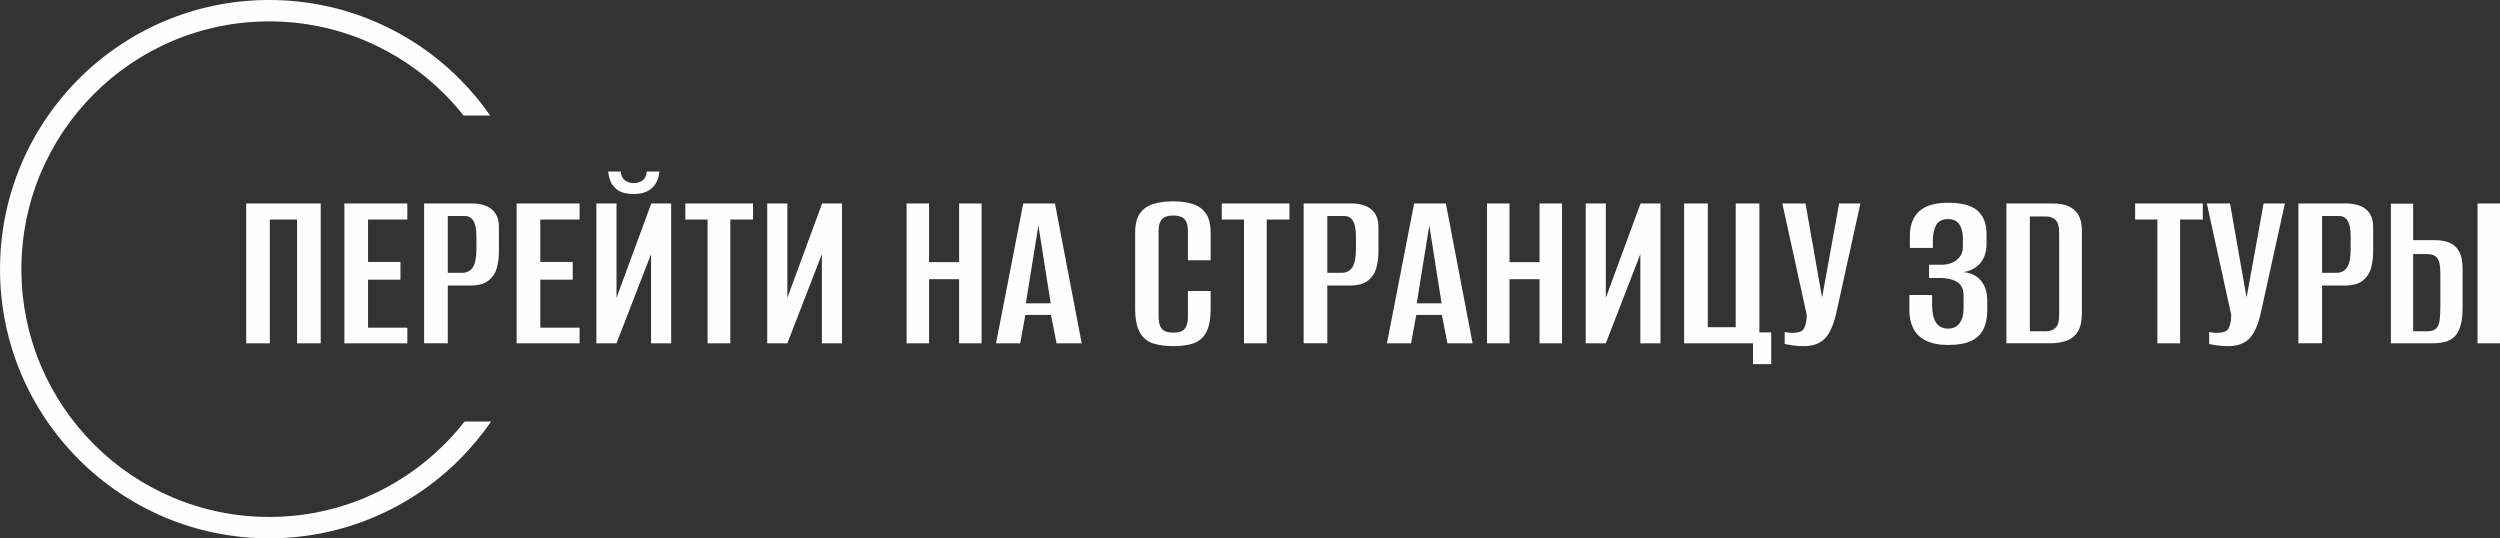
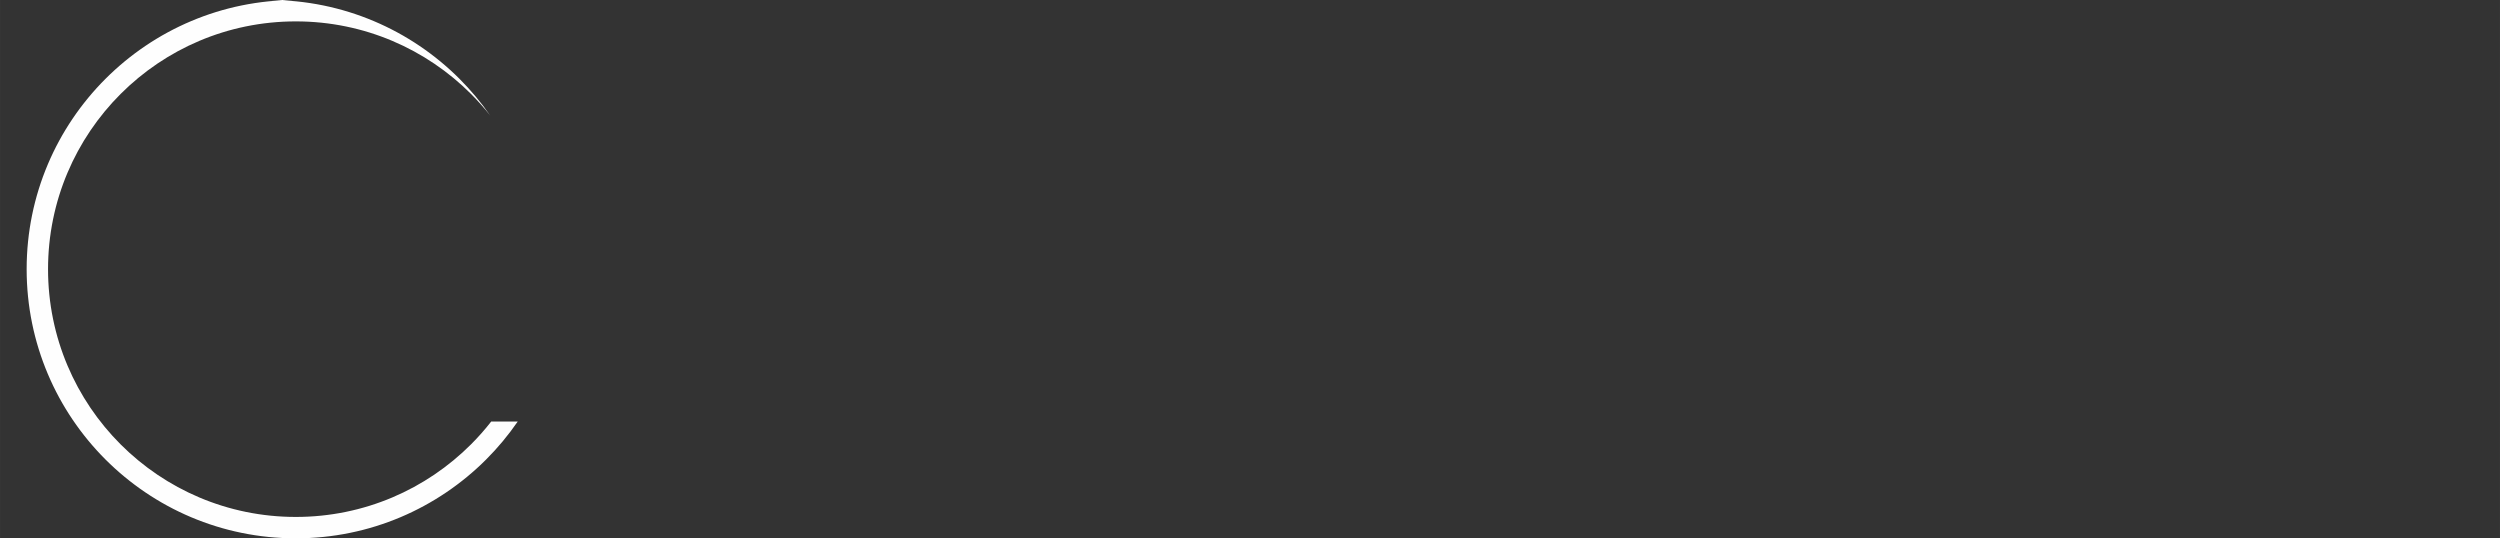
<svg xmlns="http://www.w3.org/2000/svg" xml:space="preserve" width="206.174mm" height="44.396mm" style="shape-rendering:geometricPrecision; text-rendering:geometricPrecision; image-rendering:optimizeQuality; fill-rule:evenodd; clip-rule:evenodd" viewBox="0 0 10968.5 2361.9">
  <rect x="0" y="0" width="10968.5" height="2361.9" fill="#333333" stroke="none" />
  <defs>
    <style type="text/css">  .fil0 {fill:#FEFEFE;fill-rule:nonzero}  </style>
  </defs>
  <g id="Слой_x0020_1">
-     <path class="fil0" d="M1180.95 0c326.1,0 621.34,132.19 835.05,345.9 49.47,49.47 94.55,103.3 134.66,160.88l-116.86 0c-26.22,-33.12 -54.31,-64.69 -84.15,-94.53 -196.72,-196.72 -468.5,-318.4 -768.7,-318.4 -300.2,0 -571.99,121.69 -768.7,318.4 -196.72,196.72 -318.4,468.5 -318.4,768.7 0,300.2 121.69,571.99 318.4,768.7 196.71,196.72 468.5,318.4 768.7,318.4 300.2,0 571.98,-121.68 768.7,-318.4 31.49,-31.48 61.04,-64.9 88.49,-100.05l116.33 0c-41.05,59.65 -87.43,115.36 -138.47,166.4 -213.71,213.71 -508.95,345.9 -835.05,345.9 -326.1,0 -621.35,-132.19 -835.05,-345.9 -213.71,-213.71 -345.9,-508.95 -345.9,-835.05 0,-326.1 132.19,-621.34 345.9,-835.05 213.71,-213.71 508.95,-345.9 835.05,-345.9z" />
-     <path class="fil0" d="M1080.05 1506.21l0 -613.55 327.02 0 0 613.55 -103.82 0 0 -542.96 -119.39 0 0 542.96 -103.82 0zm430.84 0l0 -613.55 276.15 0 0 70.59 -172.34 0 0 185.83 142.23 0 0 77.86 -142.23 0 0 210.75 172.34 0 0 68.52 -276.15 0zm349.86 0l0 -613.55 207.63 0c38.76,0 68.52,8.65 89.28,25.95 20.76,17.31 31.15,42.91 31.15,76.83l0 109c0,26.3 -3.29,50.7 -9.86,73.19 -6.58,22.49 -19.04,40.66 -37.37,54.5 -18.34,13.84 -44.82,20.76 -79.42,20.76l-97.59 0 0 253.31 -103.82 0zm103.82 -309.37l63.33 0c20.76,0 36.34,-8.13 46.72,-24.4 10.38,-16.26 15.57,-42.74 15.57,-79.42l0 -55.03c0,-32.53 -4.5,-55.71 -13.5,-69.55 -9,-13.84 -21.46,-20.76 -37.37,-20.76l-74.75 0 0 249.16zm302.1 309.37l0 -613.55 276.15 0 0 70.59 -172.34 0 0 185.83 142.23 0 0 77.86 -142.23 0 0 210.75 172.34 0 0 68.52 -276.15 0zm349.86 0l0 -613.55 88.24 0 0 414.22 152.61 -414.22 87.21 0 0 613.55 -88.24 0 0 -391.38 -151.57 391.38 -88.24 0zm162.99 -655.08c-29.76,0 -52.6,-5.54 -68.52,-16.61 -15.92,-11.08 -26.82,-24.4 -32.7,-39.97 -5.88,-15.57 -9.17,-29.59 -9.86,-42.04l55.03 0c1.38,17.3 7.44,30.11 18.17,38.41 10.73,8.3 23.35,12.46 37.89,12.46 15.92,0 29.24,-3.98 39.97,-11.94 10.73,-7.96 16.78,-20.93 18.17,-38.93l55.03 0c-0.7,15.92 -4.85,31.49 -12.46,46.72 -7.61,15.23 -19.55,27.69 -35.82,37.37 -16.26,9.69 -37.89,14.53 -64.88,14.53zm324.95 655.08l0 -542.96 -97.59 0 0 -70.59 296.92 0 0 70.59 -99.67 0 0 542.96 -99.66 0zm261.61 0l0 -613.55 88.24 0 0 414.22 152.61 -414.22 87.21 0 0 613.55 -88.24 0 0 -391.38 -151.57 391.38 -88.24 0zm611.47 0l0 -613.55 98.62 0 0 257.46 131.85 0 0 -257.46 98.63 0 0 613.55 -98.63 0 0 -281.34 -131.85 0 0 281.34 -98.62 0zm392.43 0l119.39 -613.55 139.11 0 117.31 613.55 -110.04 0 -24.92 -124.58 -112.12 0 -22.84 124.58 -105.89 0zm130.8 -175.45l109.01 0 -53.98 -341.55 -55.03 341.55zm645.73 187.91c-31.84,0 -60.38,-3.81 -85.65,-11.42 -25.26,-7.61 -44.99,-23.36 -59.17,-47.24 -14.19,-23.88 -21.28,-59.69 -21.28,-107.45l0 -331.17c0,-37.37 7.09,-65.92 21.28,-85.65 14.19,-19.73 33.92,-33.39 59.17,-41.01 25.26,-7.61 54.16,-11.42 86.69,-11.42 33.22,0 61.94,3.98 86.16,11.94 24.23,7.96 43.26,21.8 57.1,41.52 13.84,19.73 20.76,47.93 20.76,84.61l0 120.43 -99.67 0 0 -123.54c0,-21.46 -2.77,-37.2 -8.3,-47.24 -5.54,-10.04 -13.15,-16.78 -22.84,-20.24 -9.69,-3.46 -20.76,-5.19 -33.22,-5.19 -12.46,0 -23.54,1.73 -33.22,5.19 -9.69,3.46 -17.3,10.2 -22.84,20.24 -5.54,10.03 -8.3,25.78 -8.3,47.24l0 368.55c0,20.76 2.77,36.34 8.3,46.72 5.54,10.38 13.15,17.3 22.84,20.76 9.69,3.46 20.76,5.19 33.22,5.19 13.15,0 24.39,-1.73 33.74,-5.19 9.34,-3.46 16.78,-10.38 22.32,-20.76 5.54,-10.38 8.3,-25.95 8.3,-46.72l0 -110.04 99.67 0 0 74.75c0,49.14 -6.92,85.48 -20.76,109.01 -13.84,23.53 -32.87,39.1 -57.1,46.72 -24.22,7.61 -53.29,11.42 -87.21,11.42zm311.45 -12.46l0 -542.96 -97.59 0 0 -70.59 296.92 0 0 70.59 -99.67 0 0 542.96 -99.66 0zm261.61 0l0 -613.55 207.63 0c38.76,0 68.52,8.65 89.28,25.95 20.76,17.31 31.15,42.91 31.15,76.83l0 109c0,26.3 -3.29,50.7 -9.86,73.19 -6.58,22.49 -19.04,40.66 -37.37,54.5 -18.34,13.84 -44.82,20.76 -79.42,20.76l-97.59 0 0 253.31 -103.82 0zm103.82 -309.37l63.33 0c20.76,0 36.34,-8.13 46.72,-24.4 10.38,-16.26 15.57,-42.74 15.57,-79.42l0 -55.03c0,-32.53 -4.5,-55.71 -13.5,-69.55 -9,-13.84 -21.46,-20.76 -37.37,-20.76l-74.75 0 0 249.16zm261.62 309.37l119.39 -613.55 139.11 0 117.31 613.55 -110.04 0 -24.92 -124.58 -112.12 0 -22.84 124.58 -105.89 0zm130.8 -175.45l109.01 0 -53.98 -341.55 -55.03 341.55zm308.33 175.45l0 -613.55 98.62 0 0 257.46 131.85 0 0 -257.46 98.63 0 0 613.55 -98.63 0 0 -281.34 -131.85 0 0 281.34 -98.62 0zm432.91 0l0 -613.55 88.24 0 0 414.22 152.61 -414.22 87.21 0 0 613.55 -88.24 0 0 -391.38 -151.57 391.38 -88.24 0zm733.98 91.36l0 -91.36 -302.1 0 0 -613.55 103.82 0 0 542.95 122.5 0 0 -542.95 103.82 0 0 565.8 51.91 0 0 139.11 -79.94 0zm222.17 -78.9c-15.92,0 -31.32,-1.04 -46.2,-3.12 -14.88,-2.07 -27.16,-4.15 -36.86,-6.23l0 -52.94c4.85,1.38 10.38,2.43 16.61,3.12 6.22,0.69 12.8,1.04 19.72,1.04 9.69,0 19.73,-1.56 30.11,-4.67 10.38,-3.12 17.65,-10.55 21.8,-22.32 2.77,-6.92 4.85,-14.53 6.23,-22.84 1.38,-8.3 2.08,-18.34 2.08,-30.11l-106.93 -487.93 101.74 0 72.67 413.19 0 0 74.75 -413.19 93.44 0 -103.82 471.32c-11.76,56.06 -28.55,95.86 -50.35,119.39 -21.8,23.53 -53.47,35.3 -94.99,35.3zm634.31 -5.19c-39.45,0 -71.8,-6.23 -97.07,-18.69 -25.26,-12.45 -43.77,-30.11 -55.54,-52.94 -11.76,-22.84 -17.65,-49.48 -17.65,-79.94l0 -67.48 99.66 0 0 43.6c0,33.22 5.54,58.66 16.61,76.31 11.07,17.65 28.72,26.82 52.94,27.51 22.15,0 39.1,-7.96 50.87,-23.88 11.76,-15.92 17.65,-37.03 17.65,-63.33l0 -59.17c0,-25.61 -8.65,-44.46 -25.95,-56.58 -17.31,-12.11 -41.53,-18.51 -72.67,-19.21l-52.94 0 0 -58.14 53.98 0c14.53,0 28.03,-2.07 40.49,-6.23 12.46,-4.15 22.84,-10.38 31.15,-18.68 8.3,-7.61 14.18,-15.92 17.65,-24.92 3.46,-9 5.19,-18.68 5.19,-29.07l0 -40.49c0,-22.15 -5.02,-41.18 -15.06,-57.1 -10.03,-15.92 -26.82,-23.88 -50.35,-23.88 -24.92,0 -42.22,8.83 -51.91,26.47 -9.69,17.65 -14.53,41.35 -14.53,71.11l0 29.07 -100.7 0 0 -52.94c0,-47.06 13.67,-83.05 41.01,-107.97 27.34,-24.91 69.73,-37.37 127.18,-37.37 59.52,0 102.43,11.59 128.73,34.78 26.3,23.19 39.45,57.28 39.45,102.26l0 41.52c0,35.3 -8.83,63.68 -26.47,85.13 -17.65,21.46 -42.4,34.95 -74.23,40.49 33.22,3.46 58.83,16.26 76.83,38.41 17.99,22.15 26.99,50.87 26.99,86.16l0 43.6c0,32.53 -5.71,60.22 -17.13,83.06 -11.42,22.84 -29.58,39.97 -54.5,51.39 -24.91,11.42 -58.13,17.13 -99.66,17.13zm917.73 -7.27l0 -542.96 -97.59 0 0 -70.59 296.92 0 0 70.59 -99.67 0 0 542.96 -99.66 0zm310.41 12.46c-15.92,0 -31.32,-1.04 -46.2,-3.12 -14.88,-2.07 -27.16,-4.15 -36.86,-6.23l0 -52.94c4.85,1.38 10.38,2.43 16.61,3.12 6.22,0.69 12.8,1.04 19.72,1.04 9.69,0 19.73,-1.56 30.11,-4.67 10.38,-3.12 17.65,-10.55 21.8,-22.32 2.77,-6.92 4.85,-14.53 6.23,-22.84 1.38,-8.3 2.08,-18.34 2.08,-30.11l-106.93 -487.93 101.74 0 72.67 413.19 0 0 74.75 -413.19 93.44 0 -103.82 471.32c-11.76,56.06 -28.55,95.86 -50.35,119.39 -21.8,23.53 -53.47,35.3 -94.99,35.3zm308.33 -12.46l0 -613.55 207.63 0c38.76,0 68.52,8.65 89.28,25.95 20.76,17.31 31.15,42.91 31.15,76.83l0 109c0,26.3 -3.29,50.7 -9.86,73.19 -6.58,22.49 -19.04,40.66 -37.37,54.5 -18.34,13.84 -44.82,20.76 -79.42,20.76l-97.59 0 0 253.31 -103.82 0zm103.82 -309.37l63.33 0c20.76,0 36.34,-8.13 46.72,-24.4 10.38,-16.26 15.57,-42.74 15.57,-79.42l0 -55.03c0,-32.53 -4.5,-55.71 -13.5,-69.55 -9,-13.84 -21.46,-20.76 -37.37,-20.76l-74.75 0 0 249.16zm302.1 309.37l0 -612.51 97.59 0 0 159.88 95.51 0c25.61,0 47.41,3.98 65.4,11.94 18,7.96 31.84,20.93 41.53,38.93 9.69,18 14.53,42.91 14.53,74.75l0 169.22c0,32.53 -2.94,59 -8.83,79.42 -5.88,20.42 -14.36,36.34 -25.44,47.75 -11.07,11.42 -24.91,19.38 -41.53,23.88 -16.61,4.5 -35.98,6.75 -58.13,6.75l-180.64 0zm97.59 -52.94l62.29 0c16.61,0 29.07,-3.63 37.37,-10.9 8.3,-7.27 13.67,-18.86 16.09,-34.78 2.42,-15.92 3.63,-36.68 3.63,-62.29l0 -144.3c0,-17.31 -1.21,-32.19 -3.63,-44.65 -2.43,-12.45 -7.62,-22.49 -15.58,-30.11 -7.96,-7.61 -20.93,-11.42 -38.93,-11.42l-61.25 0 0 338.44zm282.38 52.94l0 -613.55 98.62 0 0 613.55 -98.62 0zm-2066.97 0l0 -613.55 203.48 0c27.68,0 50.87,4.15 69.55,12.45 18.69,8.3 33.05,21.11 43.08,38.42 10.04,17.3 15.06,39.79 15.06,67.48l0 363.35c0,33.92 -5.88,60.56 -17.65,79.94 -11.77,19.38 -28.21,32.87 -49.32,40.49 -21.1,7.61 -45.85,11.42 -74.23,11.42l-189.98 0zm102.78 -52.94l71.63 0c17.3,0 31.14,-5.02 41.52,-15.06 10.38,-10.03 15.57,-28.89 15.57,-56.58l0 -359.2c0,-27.68 -5.19,-46.72 -15.57,-57.09 -10.38,-10.38 -24.22,-15.58 -41.52,-15.58l-71.63 0 0 503.51z" />
+     <path class="fil0" d="M1180.95 0c326.1,0 621.34,132.19 835.05,345.9 49.47,49.47 94.55,103.3 134.66,160.88c-26.22,-33.12 -54.31,-64.69 -84.15,-94.53 -196.72,-196.72 -468.5,-318.4 -768.7,-318.4 -300.2,0 -571.99,121.69 -768.7,318.4 -196.72,196.72 -318.4,468.5 -318.4,768.7 0,300.2 121.69,571.99 318.4,768.7 196.71,196.72 468.5,318.4 768.7,318.4 300.2,0 571.98,-121.68 768.7,-318.4 31.49,-31.48 61.04,-64.9 88.49,-100.05l116.33 0c-41.05,59.65 -87.43,115.36 -138.47,166.4 -213.71,213.71 -508.95,345.9 -835.05,345.9 -326.1,0 -621.35,-132.19 -835.05,-345.9 -213.71,-213.71 -345.9,-508.95 -345.9,-835.05 0,-326.1 132.19,-621.34 345.9,-835.05 213.71,-213.71 508.95,-345.9 835.05,-345.9z" />
  </g>
</svg>